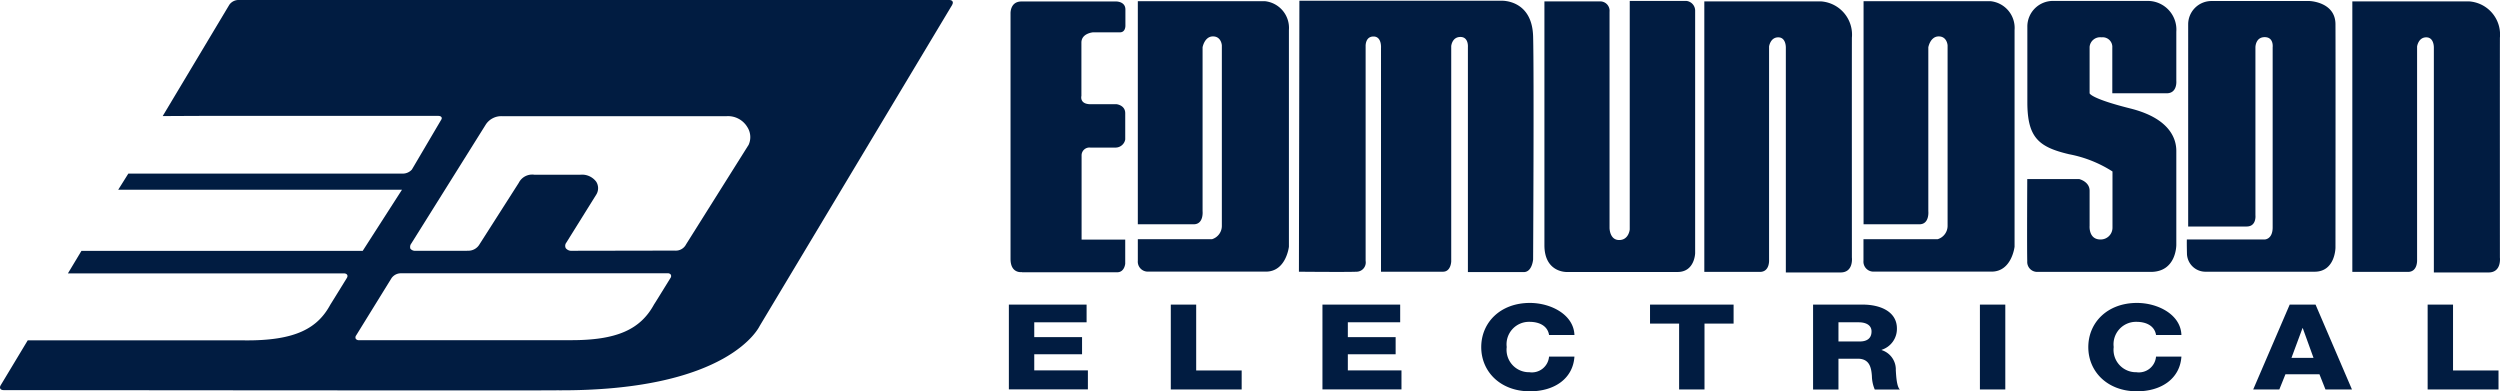
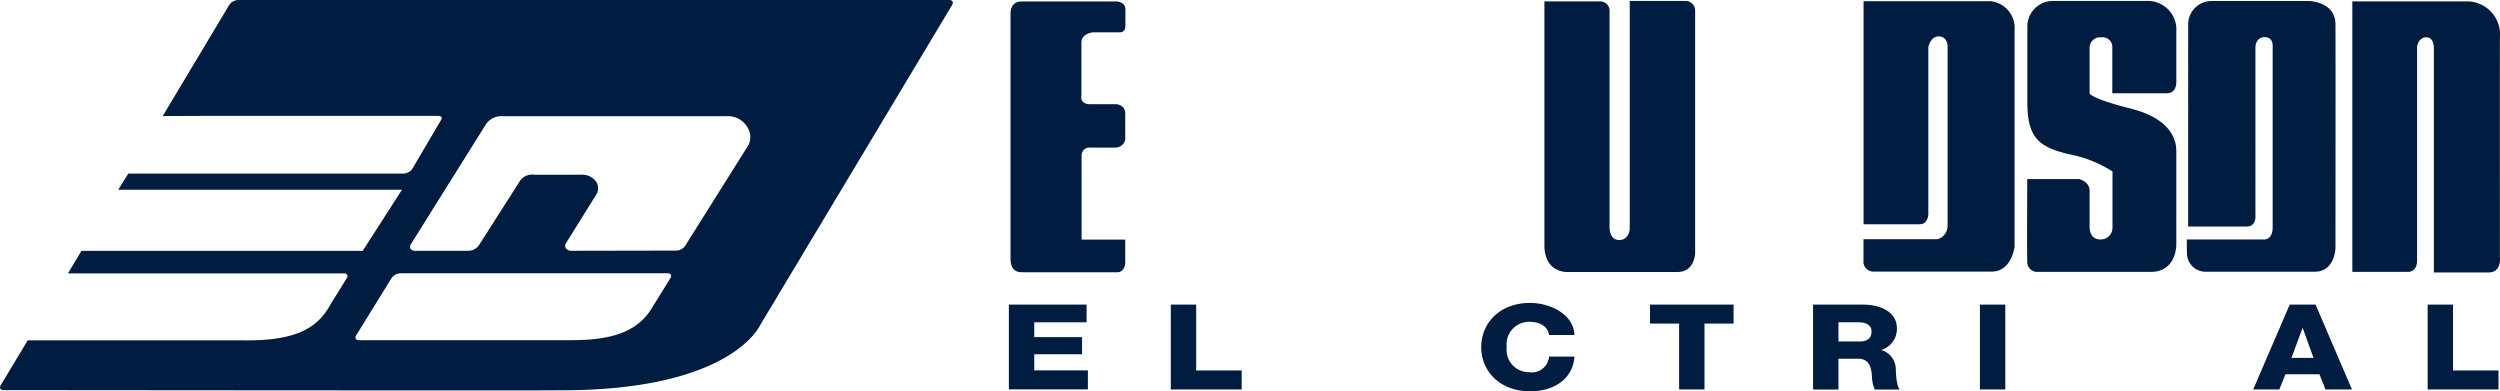
<svg xmlns="http://www.w3.org/2000/svg" width="269.862" height="42.24" viewBox="0 0 269.862 42.24">
  <g id="Edmunoson_electrical" transform="translate(-0.008)">
    <g id="Group_1058" data-name="Group 1058">
      <path id="Path_606" data-name="Path 606" d="M110.34,29.37s-1.25.21-1.25-1.42V1.47S109.02.16,110.27.16h10.25s.97,0,.97.87V2.76s.03.73-.59.73h-2.91s-1.25.1-1.25,1.11v5.75s-.24.9,1,.9h2.8s.93.1.93.97v2.84a1.068,1.068,0,0,1-1,.87H117.7a.846.846,0,0,0-.94.87v9.06h4.71v2.6s-.07.93-.87.93H110.32Z" fill="#011c41" />
-       <path id="Path_607" data-name="Path 607" d="M122.83.13h13.73a2.9,2.9,0,0,1,2.58,3.11V26.63s-.3,2.69-2.48,2.69H123.89a1.076,1.076,0,0,1-1.06-1.17V25.82h8.01a1.5,1.5,0,0,0,1.06-1.42V4.9s-.05-.97-.96-.97-1.12,1.17-1.12,1.17V22.79s.15,1.42-.96,1.42h-6.03V.13Z" fill="#011c41" />
      <path id="Path_608" data-name="Path 608" d="M201.16.13h13.73a2.9,2.9,0,0,1,2.58,3.11V26.63s-.3,2.69-2.48,2.69H202.22a1.076,1.076,0,0,1-1.06-1.17V25.82h8.01a1.505,1.505,0,0,0,1.07-1.42V4.9s-.05-.97-.96-.97-1.12,1.17-1.12,1.17V22.79s.15,1.42-.96,1.42h-6.03V.13Z" fill="#011c41" />
-       <path id="Path_609" data-name="Path 609" d="M140.26.08H162.1s3.29-.15,3.4,3.85,0,24.07,0,24.07-.1,1.37-1.01,1.37h-6.03V5.09s.1-1.1-.81-1.1-.99.99-.99.99V28.22s-.03,1.11-.89,1.11h-6.69V5.18s.1-1.24-.81-1.24S147.42,5,147.42,5V28.16a1,1,0,0,1-.97,1.17c-1.11.05-6.23,0-6.23,0L140.27.09Z" fill="#011c41" />
      <path id="Path_610" data-name="Path 610" d="M166.71.15h6a1.014,1.014,0,0,1,1.04,1.12V24.61s0,1.3,1.04,1.3,1.14-1.14,1.14-1.14V.1h6.11a1.056,1.056,0,0,1,.95,1.08V27.33s-.04,2.03-1.9,2.03H169.14s-2.42.09-2.42-2.89V.15Z" fill="#011c41" />
-       <path id="Path_611" data-name="Path 611" d="M183.97.15h12.6a3.6,3.6,0,0,1,3.34,3.93c-.01,3.79,0,23.72,0,23.72s.2,1.61-1.22,1.61h-5.91V5.15s.04-1.12-.82-1.12-.99.99-.99.99V28.06s.09,1.29-.99,1.29h-6V.15Z" fill="#011c41" />
      <path id="Path_612" data-name="Path 612" d="M253.93.15h12.6a3.586,3.586,0,0,1,3.33,3.93c-.01,3.79,0,23.72,0,23.72s.2,1.61-1.22,1.61h-5.91V5.15s.04-1.12-.82-1.12-.99.99-.99.99V28.06s.08,1.29-.99,1.29h-6Z" fill="#011c41" />
      <path id="Path_613" data-name="Path 613" d="M231.91.1a3.093,3.093,0,0,1,3.02,3.32V8.73s.13,1.34-1.04,1.34h-5.87V5.15a1.042,1.042,0,0,0-1.16-1.12,1.142,1.142,0,0,0-1.29,1.03v5.01s.09.56,4.4,1.64,4.96,3.32,4.96,4.57V26.42s.04,2.93-2.76,2.93h-12.3a1.074,1.074,0,0,1-1.03-1.16c-.04-1.17,0-8.86,0-8.86h5.61s1.12.27,1.12,1.26v3.79s-.13,1.47,1.17,1.47a1.273,1.273,0,0,0,1.3-1.3V18.51a13.242,13.242,0,0,0-4.68-1.86c-3.26-.77-4.51-1.77-4.51-5.61V2.88A2.763,2.763,0,0,1,221.65.1h10.27Z" fill="#011c41" />
      <path id="Path_614" data-name="Path 614" d="M236.09,25.85h8.38s.86,0,.86-1.31V5.1s.14-1.09-.86-1.09-1,1.09-1,1.09V23.23s.14,1.22-.95,1.22h-6.31V2.65a2.519,2.519,0,0,1,2.5-2.54h10.6s2.78.09,2.8,2.49,0,24.15,0,24.15-.03,2.58-2.25,2.58H238.03a2,2,0,0,1-1.95-1.9c-.04-1.81,0-1.59,0-1.59Z" fill="#011c41" />
      <path id="Path_615" data-name="Path 615" d="M50.43,27.06a1.4,1.4,0,0,0,1.34-.69l4.24-6.64a1.615,1.615,0,0,1,1.67-.87h4.98a1.906,1.906,0,0,1,1.71.76,1.312,1.312,0,0,1,.03,1.34l-3.26,5.23a.559.559,0,0,0-.06.6.767.767,0,0,0,.68.28l11.08-.02a1.245,1.245,0,0,0,1.23-.68l6.75-10.74h0a2.005,2.005,0,0,0-.14-1.91,2.433,2.433,0,0,0-2.23-1.18H54.16a2,2,0,0,0-1.7.88L44.41,26.28a.6.6,0,0,0-.1.57.658.658,0,0,0,.57.22h5.55ZM102.8.51,82.02,35.17c-.04.06-3.22,7.09-21.92,6.96-.14.04-59.7-.02-59.7-.02-.35,0-.49-.23-.32-.52L3,36.74H26.32c5.69.07,8-1.37,9.35-3.86.02-.02,1.77-2.86,1.77-2.86.18-.28.03-.51-.32-.51H7.34L8.8,27.08H39.16l4.24-6.6H12.77l1.09-1.74H43.52a1.316,1.316,0,0,0,.95-.44l3.15-5.35c.17-.24.03-.44-.31-.44H21.82c-.35,0-4.25.02-4.25.02L24.76.52A1.22,1.22,0,0,1,25.7,0h76.77c.35,0,.49.23.32.51ZM70.61,32.88v-.02c.1-.14.69-1.1,1.77-2.85a.346.346,0,0,0,.04-.36.389.389,0,0,0-.35-.15H43.23a1.246,1.246,0,0,0-.95.51l-3.83,6.2a.346.346,0,0,0-.04.36.389.389,0,0,0,.35.15H61.68c4.86,0,7.44-1.12,8.93-3.86Z" fill="#011c41" stroke="#fff" stroke-width="0" fill-rule="evenodd" />
      <g id="Group_1057" data-name="Group 1057">
        <path id="Path_616" data-name="Path 616" d="M108.91,32.88h8.39v1.91h-5.65v1.6h5.16v1.85h-5.16v1.74h5.79v2.05h-8.53V32.87Z" fill="#011c41" />
        <path id="Path_617" data-name="Path 617" d="M126.39,32.88h2.74v7.11h4.91v2.05h-7.65V32.88Z" fill="#011c41" />
-         <path id="Path_618" data-name="Path 618" d="M142.76,32.88h8.39v1.91H145.5v1.6h5.16v1.85H145.5v1.74h5.79v2.05h-8.53V32.87Z" fill="#011c41" />
        <path id="Path_619" data-name="Path 619" d="M167.22,36.15c-.15-.92-.97-1.41-2.12-1.41a2.423,2.423,0,0,0-2.45,2.72,2.423,2.423,0,0,0,2.45,2.72,1.86,1.86,0,0,0,2.12-1.69h2.74c-.15,2.36-2.14,3.75-4.81,3.75-3.18,0-5.25-2.12-5.25-4.77s2.06-4.77,5.25-4.77c2.27,0,4.73,1.26,4.81,3.46h-2.74Z" fill="#011c41" />
        <path id="Path_620" data-name="Path 620" d="M187.14,34.93H184v7.11h-2.74V34.93h-3.14V32.88h9.02Z" fill="#011c41" />
        <path id="Path_621" data-name="Path 621" d="M195.72,32.88h5.36c1.86,0,3.69.73,3.69,2.58a2.369,2.369,0,0,1-1.65,2.3v.03a2.191,2.191,0,0,1,1.53,2.19c.03.38.07,1.73.44,2.07h-2.71a3.874,3.874,0,0,1-.31-1.46c-.07-.92-.25-1.87-1.53-1.87h-2.08v3.33h-2.74V32.89Zm2.74,3.98h2.3c.83,0,1.27-.38,1.27-1.08s-.62-.99-1.39-.99h-2.18v2.06Z" fill="#011c41" />
        <path id="Path_622" data-name="Path 622" d="M213.73,32.88h2.74v9.16h-2.74Z" fill="#011c41" />
-         <path id="Path_623" data-name="Path 623" d="M232.74,36.15c-.15-.92-.97-1.41-2.12-1.41a2.423,2.423,0,0,0-2.45,2.72,2.423,2.423,0,0,0,2.45,2.72,1.86,1.86,0,0,0,2.12-1.69h2.74c-.15,2.36-2.14,3.75-4.8,3.75-3.18,0-5.25-2.12-5.25-4.77s2.06-4.77,5.25-4.77c2.27,0,4.73,1.26,4.8,3.46h-2.74Z" fill="#011c41" />
        <path id="Path_624" data-name="Path 624" d="M247.17,32.88h2.79l3.93,9.16h-2.86l-.65-1.64h-3.67l-.66,1.64h-2.82l3.94-9.16Zm.18,5.75h2.39l-1.16-3.21h-.03l-1.19,3.21Z" fill="#011c41" />
        <path id="Path_625" data-name="Path 625" d="M262.06,32.88h2.74v7.11h4.91v2.05h-7.65Z" fill="#011c41" />
      </g>
    </g>
  </g>
</svg>